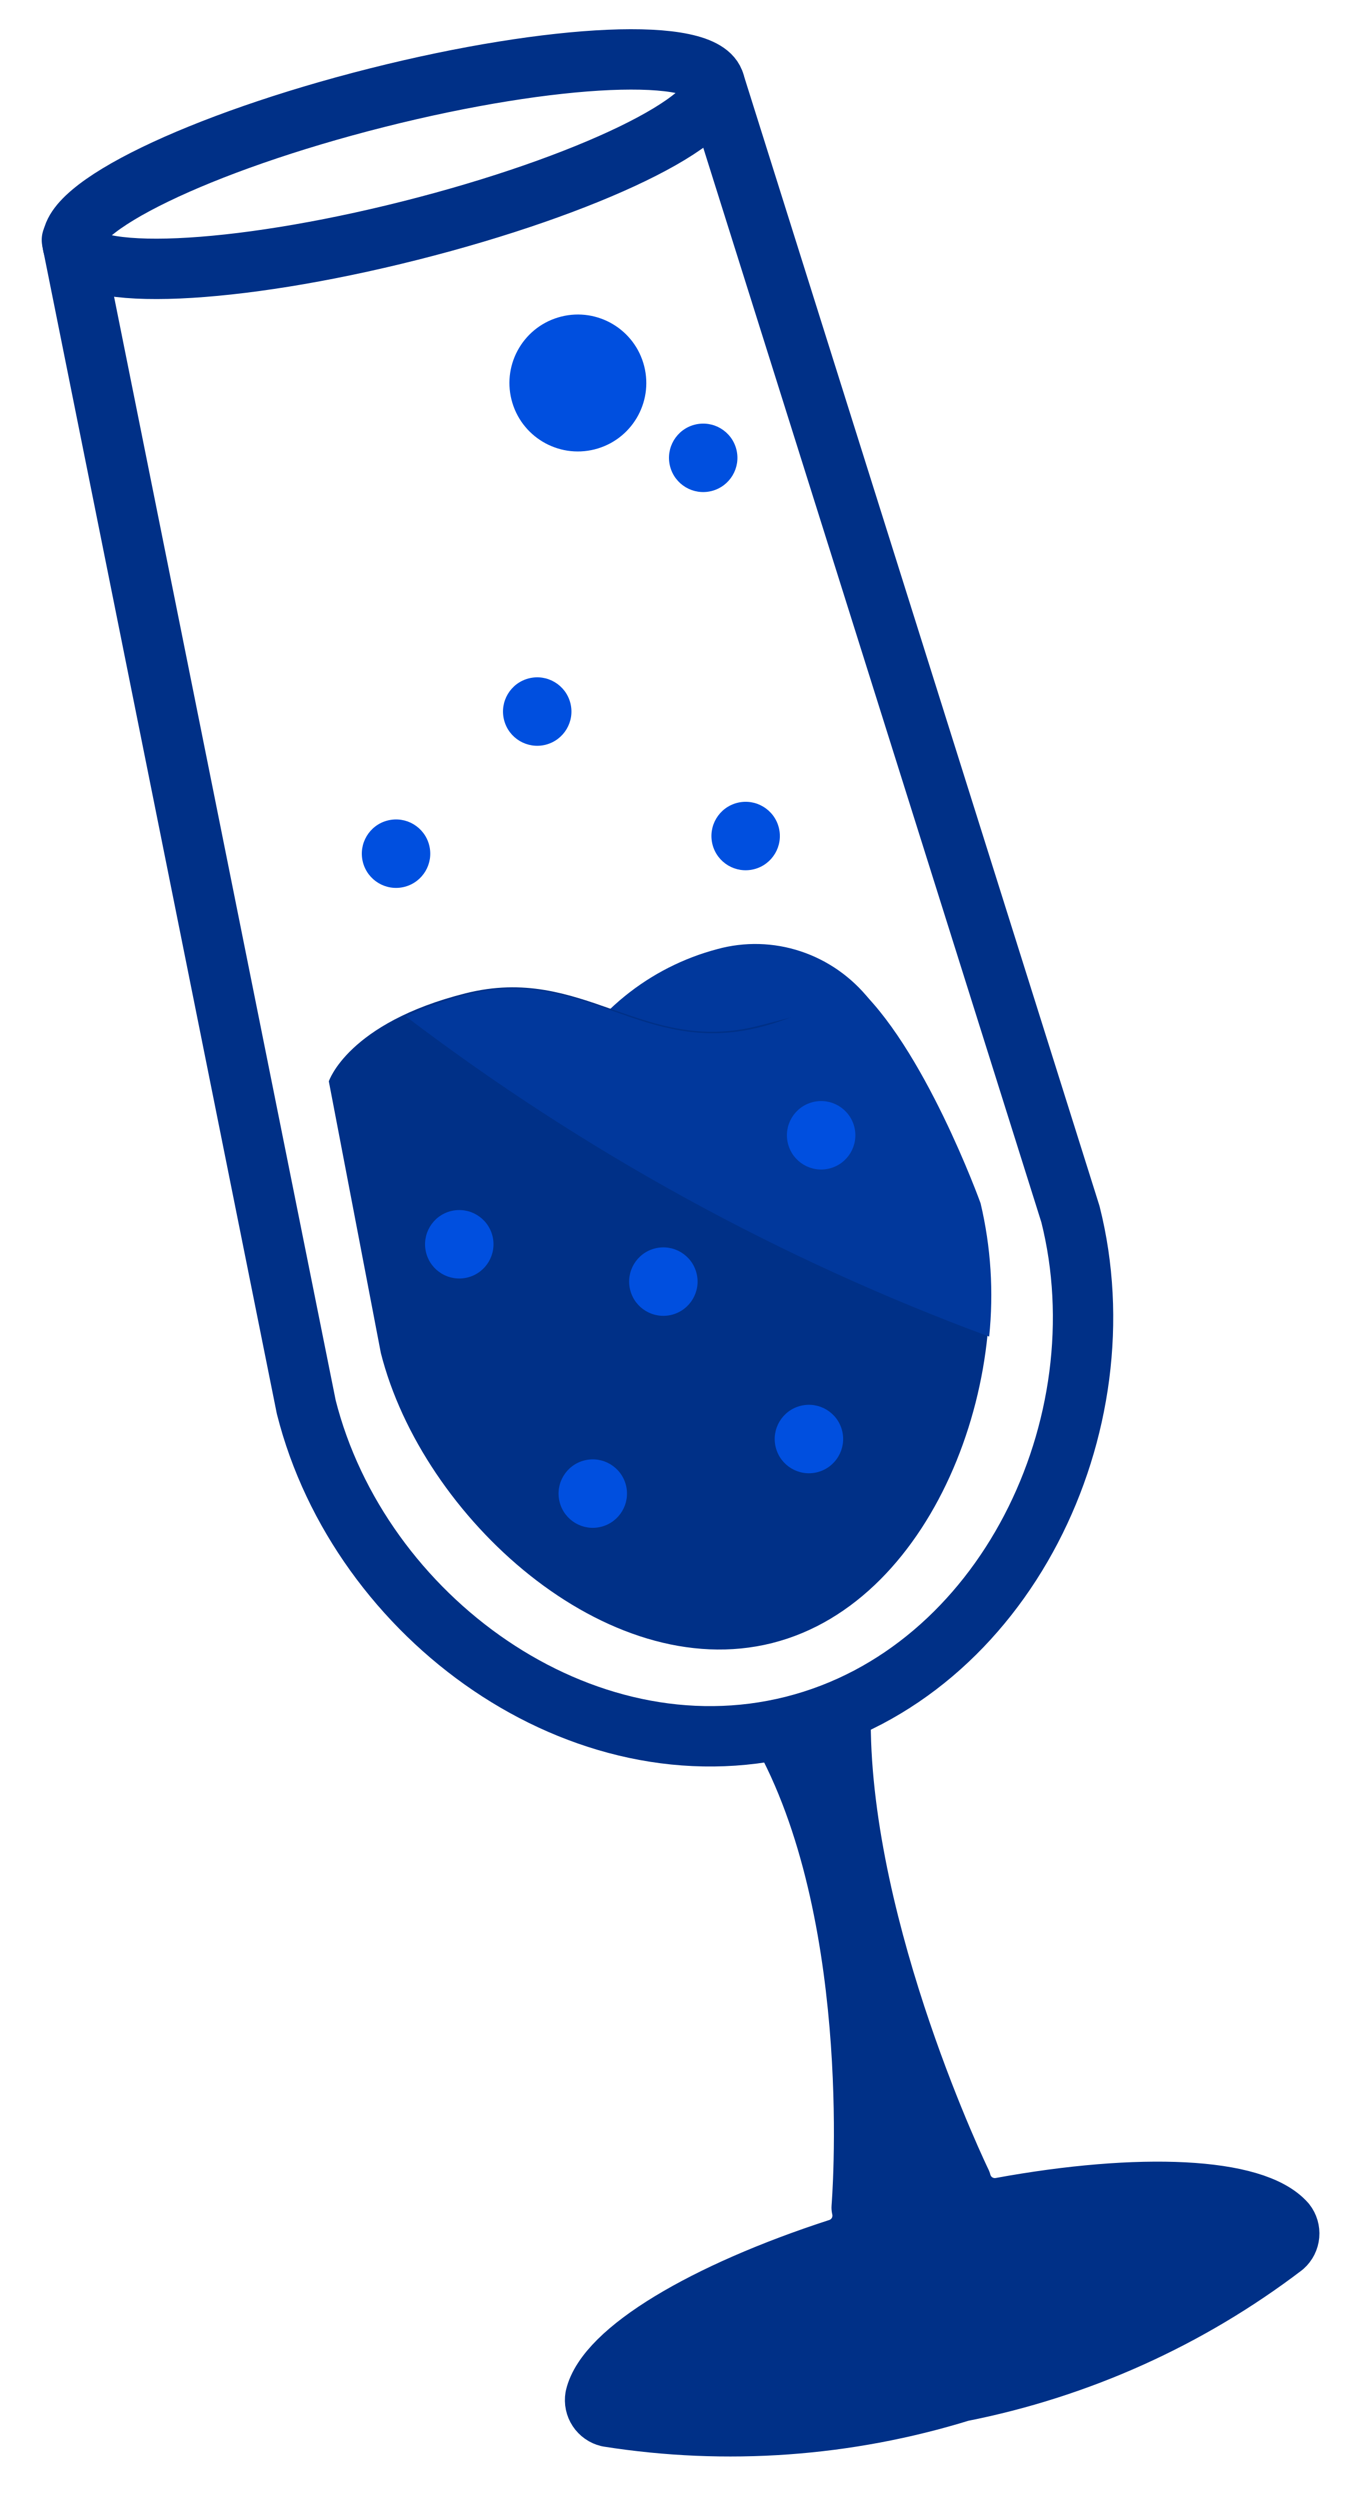
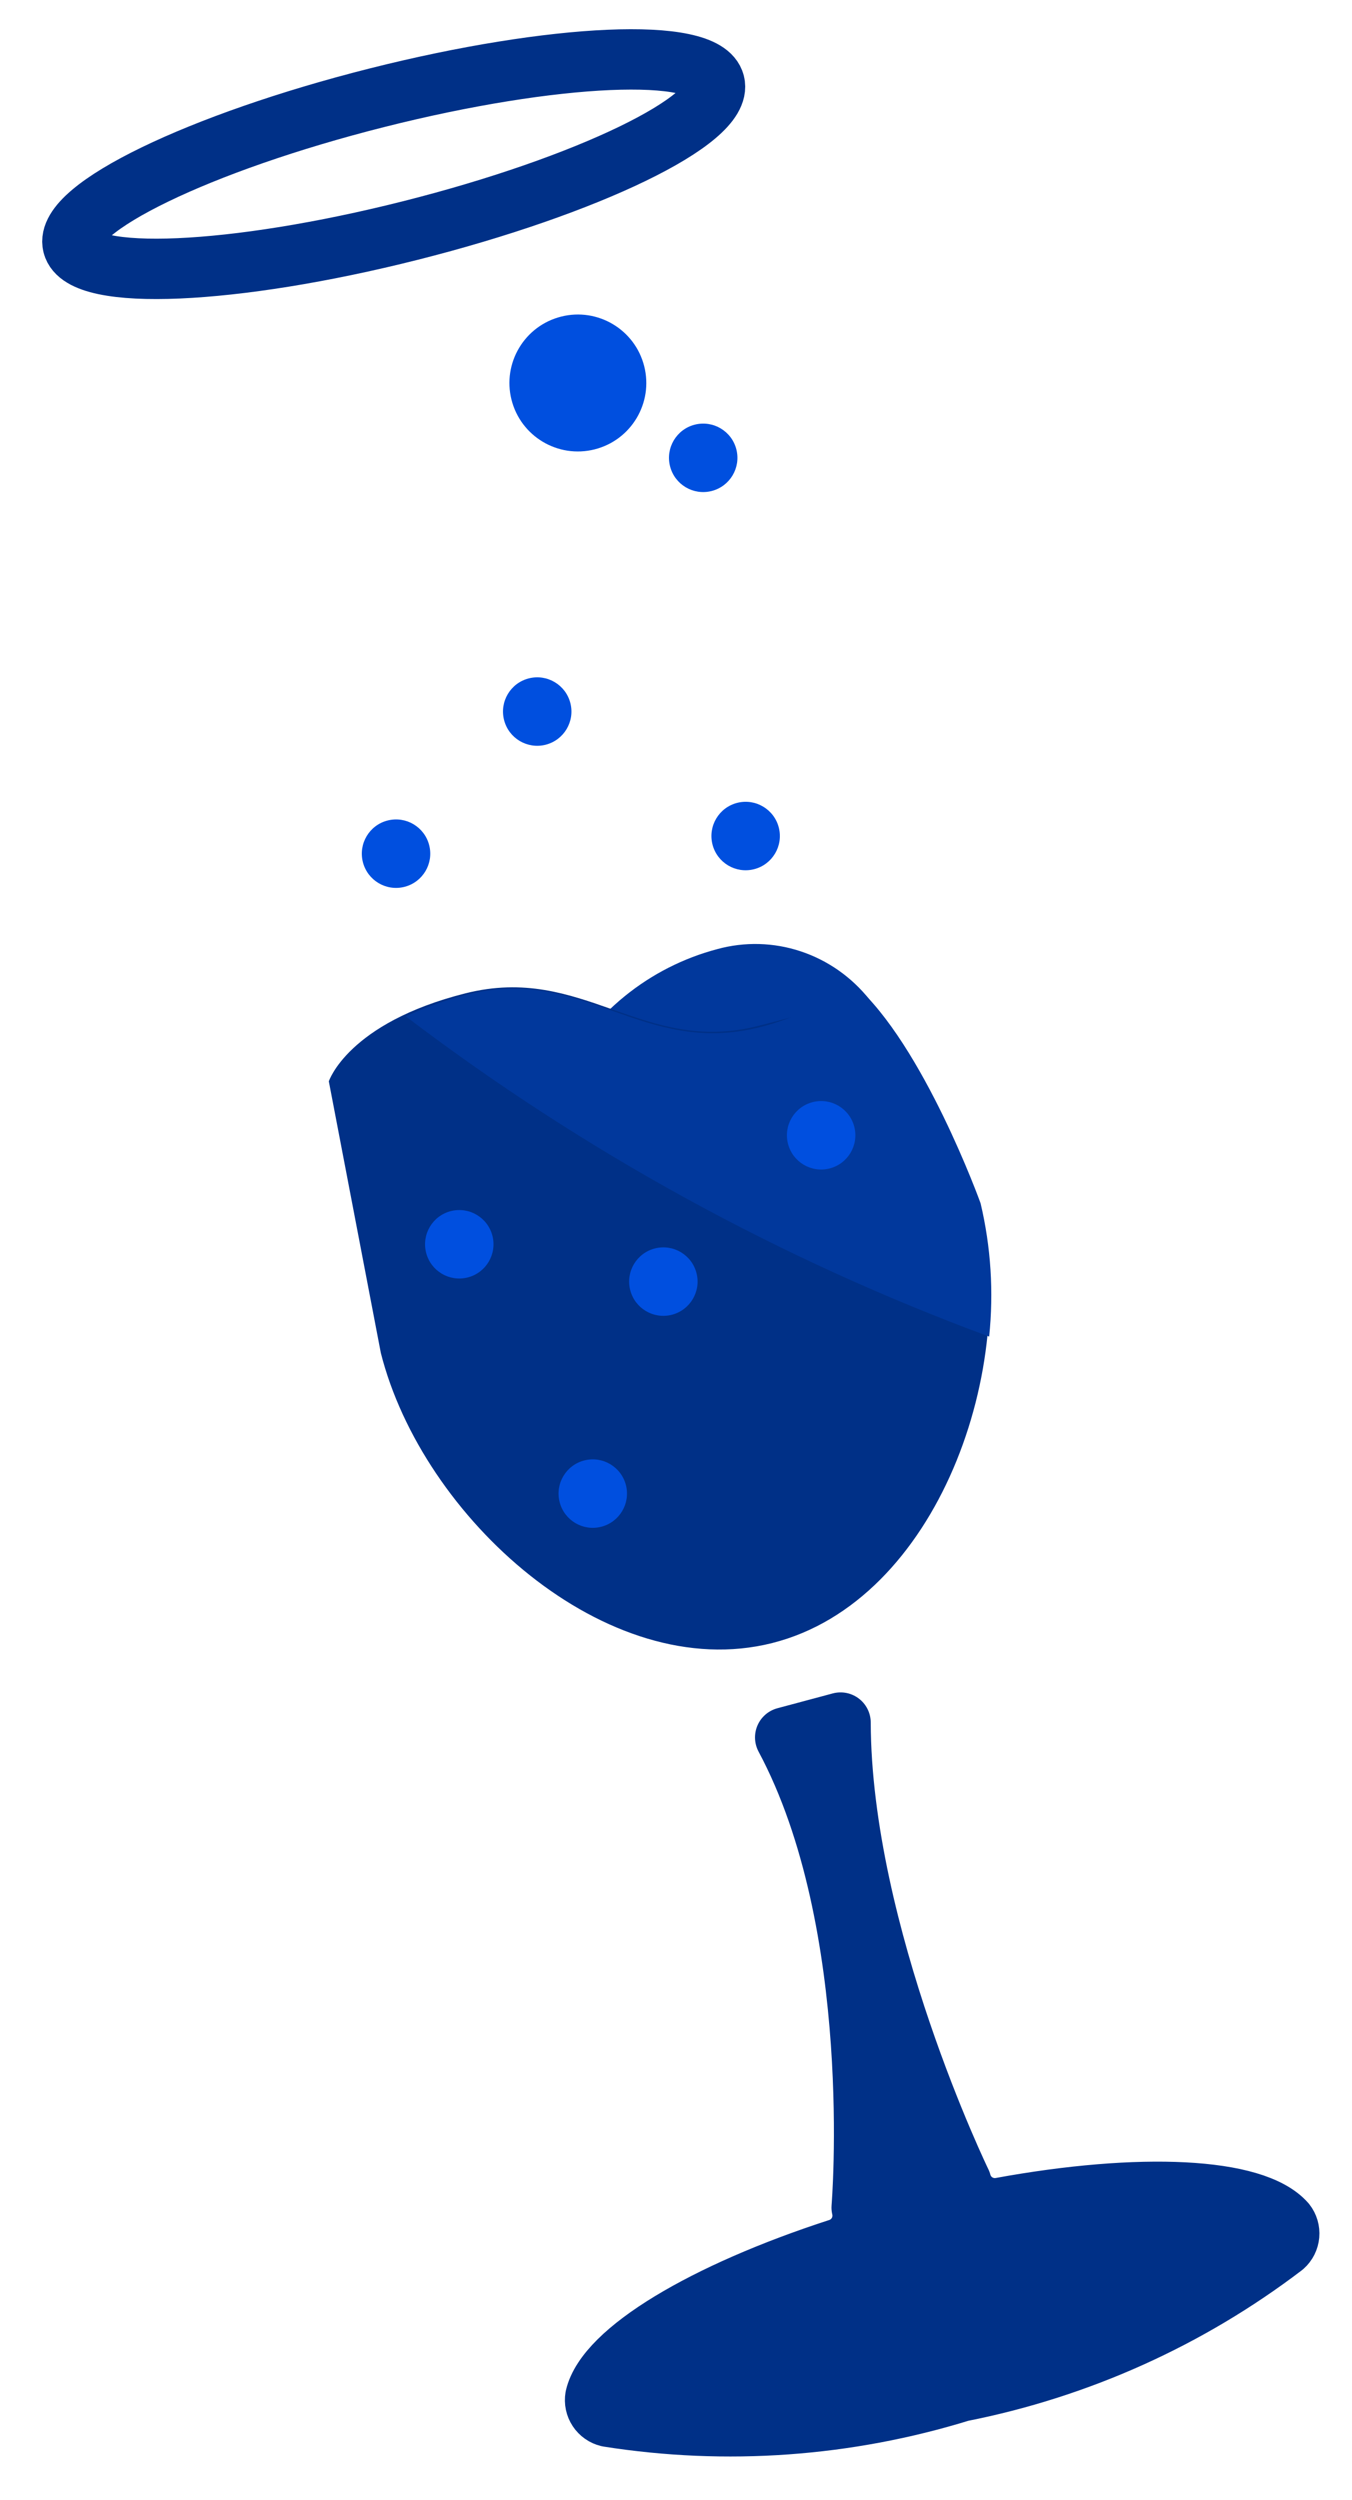
<svg xmlns="http://www.w3.org/2000/svg" width="112" height="207" viewBox="0 0 112 207" fill="none">
  <path d="M69.632 142.644C69.681 160.22 79.626 180.723 79.626 180.723C79.811 181.417 80.248 182.017 80.852 182.405C81.456 182.794 82.183 182.943 82.891 182.823C94.474 180.701 103.922 181.146 106.502 184.079C106.723 184.363 106.828 184.72 106.796 185.078C106.764 185.437 106.597 185.77 106.328 186.009C98.457 192.005 89.317 196.118 79.609 198.033C70.154 200.953 60.157 201.669 50.383 200.126C50.033 200.042 49.728 199.829 49.53 199.529C49.331 199.228 49.255 198.864 49.315 198.509C50.194 194.704 58.3 189.829 69.503 186.201C70.183 185.97 70.752 185.494 71.1 184.866C71.447 184.237 71.547 183.502 71.38 182.804C71.38 182.804 73.34 159.367 65.045 143.872L69.632 142.644Z" fill="#003087" stroke="#003087" stroke-width="5" stroke-linecap="round" stroke-linejoin="round" />
-   <path d="M59.195 6.884L88.675 100.542C93.082 118.009 83.214 138.511 65.703 142.93C48.193 147.348 29.778 133.982 25.371 116.516L5.955 19.871" stroke="#003087" stroke-width="5" stroke-linecap="round" stroke-linejoin="round" />
  <path d="M34.002 19.088C19.321 22.793 6.799 23.335 6.033 20.299C5.267 17.263 16.547 11.799 31.227 8.094C45.908 4.39 58.43 3.848 59.196 6.884C59.962 9.92 48.682 15.384 34.002 19.088Z" stroke="#003087" stroke-width="5" stroke-linecap="round" stroke-linejoin="round" />
  <path d="M72.027 82.77C70.546 80.907 68.565 79.519 66.327 78.777C64.09 78.035 61.692 77.971 59.43 78.592C56.622 79.332 54.003 80.664 51.743 82.501C49.484 84.338 47.633 86.641 46.313 89.258L72.027 82.77Z" fill="#01389C" />
  <path d="M31.548 112.033C34.993 125.687 50.27 139.515 63.969 136.058C77.667 132.602 84.555 113.181 81.109 99.527L70.671 82.123C70.671 82.123 72.434 82.525 62.814 84.952C53.194 87.38 48.31 79.795 38.557 82.256C28.804 84.716 27.24 89.544 27.24 89.544L31.548 112.033Z" fill="#003087" />
  <path d="M33.614 84.162C35.244 83.411 36.939 82.81 38.678 82.366C48.342 79.927 53.182 87.524 62.935 85.063C72.688 82.602 66.803 78.052 70.759 81.505C76.511 86.528 81.231 99.638 81.231 99.638C82.087 103.252 82.327 106.986 81.942 110.68C64.611 104.279 48.324 95.342 33.614 84.162Z" fill="#01389C" />
  <path d="M33.502 73.44C31.984 73.823 30.443 72.903 30.06 71.385C29.677 69.867 30.597 68.326 32.115 67.943C33.633 67.559 35.174 68.48 35.557 69.998C35.94 71.516 35.02 73.056 33.502 73.44Z" fill="#004FDF" />
  <path d="M38.74 105.785C37.222 106.168 35.681 105.248 35.298 103.73C34.915 102.212 35.835 100.671 37.353 100.288C38.871 99.905 40.412 100.825 40.795 102.343C41.178 103.861 40.258 105.402 38.74 105.785Z" fill="#004FDF" />
-   <path d="M67.705 121.912C66.187 122.295 64.646 121.375 64.263 119.857C63.88 118.339 64.8 116.798 66.318 116.415C67.836 116.032 69.377 116.952 69.76 118.47C70.143 119.988 69.223 121.529 67.705 121.912Z" fill="#004FDF" />
  <path d="M55.646 108.876C54.128 109.259 52.587 108.339 52.204 106.821C51.821 105.303 52.741 103.762 54.259 103.379C55.777 102.996 57.318 103.916 57.701 105.434C58.084 106.952 57.164 108.493 55.646 108.876Z" fill="#004FDF" />
  <path d="M49.799 126.431C48.281 126.814 46.74 125.894 46.357 124.376C45.974 122.858 46.894 121.317 48.412 120.934C49.93 120.551 51.471 121.471 51.854 122.989C52.237 124.507 51.317 126.048 49.799 126.431Z" fill="#004FDF" />
  <path d="M62.463 71.979C60.945 72.362 59.404 71.442 59.021 69.924C58.638 68.406 59.558 66.865 61.076 66.482C62.594 66.099 64.135 67.019 64.518 68.537C64.901 70.055 63.981 71.596 62.463 71.979Z" fill="#004FDF" />
  <path d="M68.717 96.76C67.199 97.143 65.658 96.223 65.275 94.705C64.892 93.187 65.812 91.646 67.33 91.263C68.848 90.88 70.389 91.8 70.772 93.318C71.155 94.836 70.235 96.377 68.717 96.76Z" fill="#004FDF" />
  <path d="M45.197 61.672C43.679 62.054 42.138 61.135 41.755 59.617C41.372 58.099 42.292 56.557 43.81 56.175C45.328 55.791 46.869 56.712 47.252 58.23C47.635 59.747 46.715 61.288 45.197 61.672Z" fill="#004FDF" />
  <path d="M49.258 37.212C46.222 37.978 43.14 36.138 42.373 33.102C41.608 30.066 43.448 26.984 46.483 26.218C49.519 25.452 52.602 27.292 53.367 30.328C54.134 33.364 52.294 36.446 49.258 37.212Z" fill="#004FDF" />
  <path d="M58.947 40.661C57.429 41.044 55.888 40.124 55.505 38.606C55.122 37.088 56.042 35.547 57.56 35.164C59.078 34.781 60.619 35.701 61.002 37.219C61.385 38.737 60.465 40.278 58.947 40.661Z" fill="#004FDF" />
</svg>